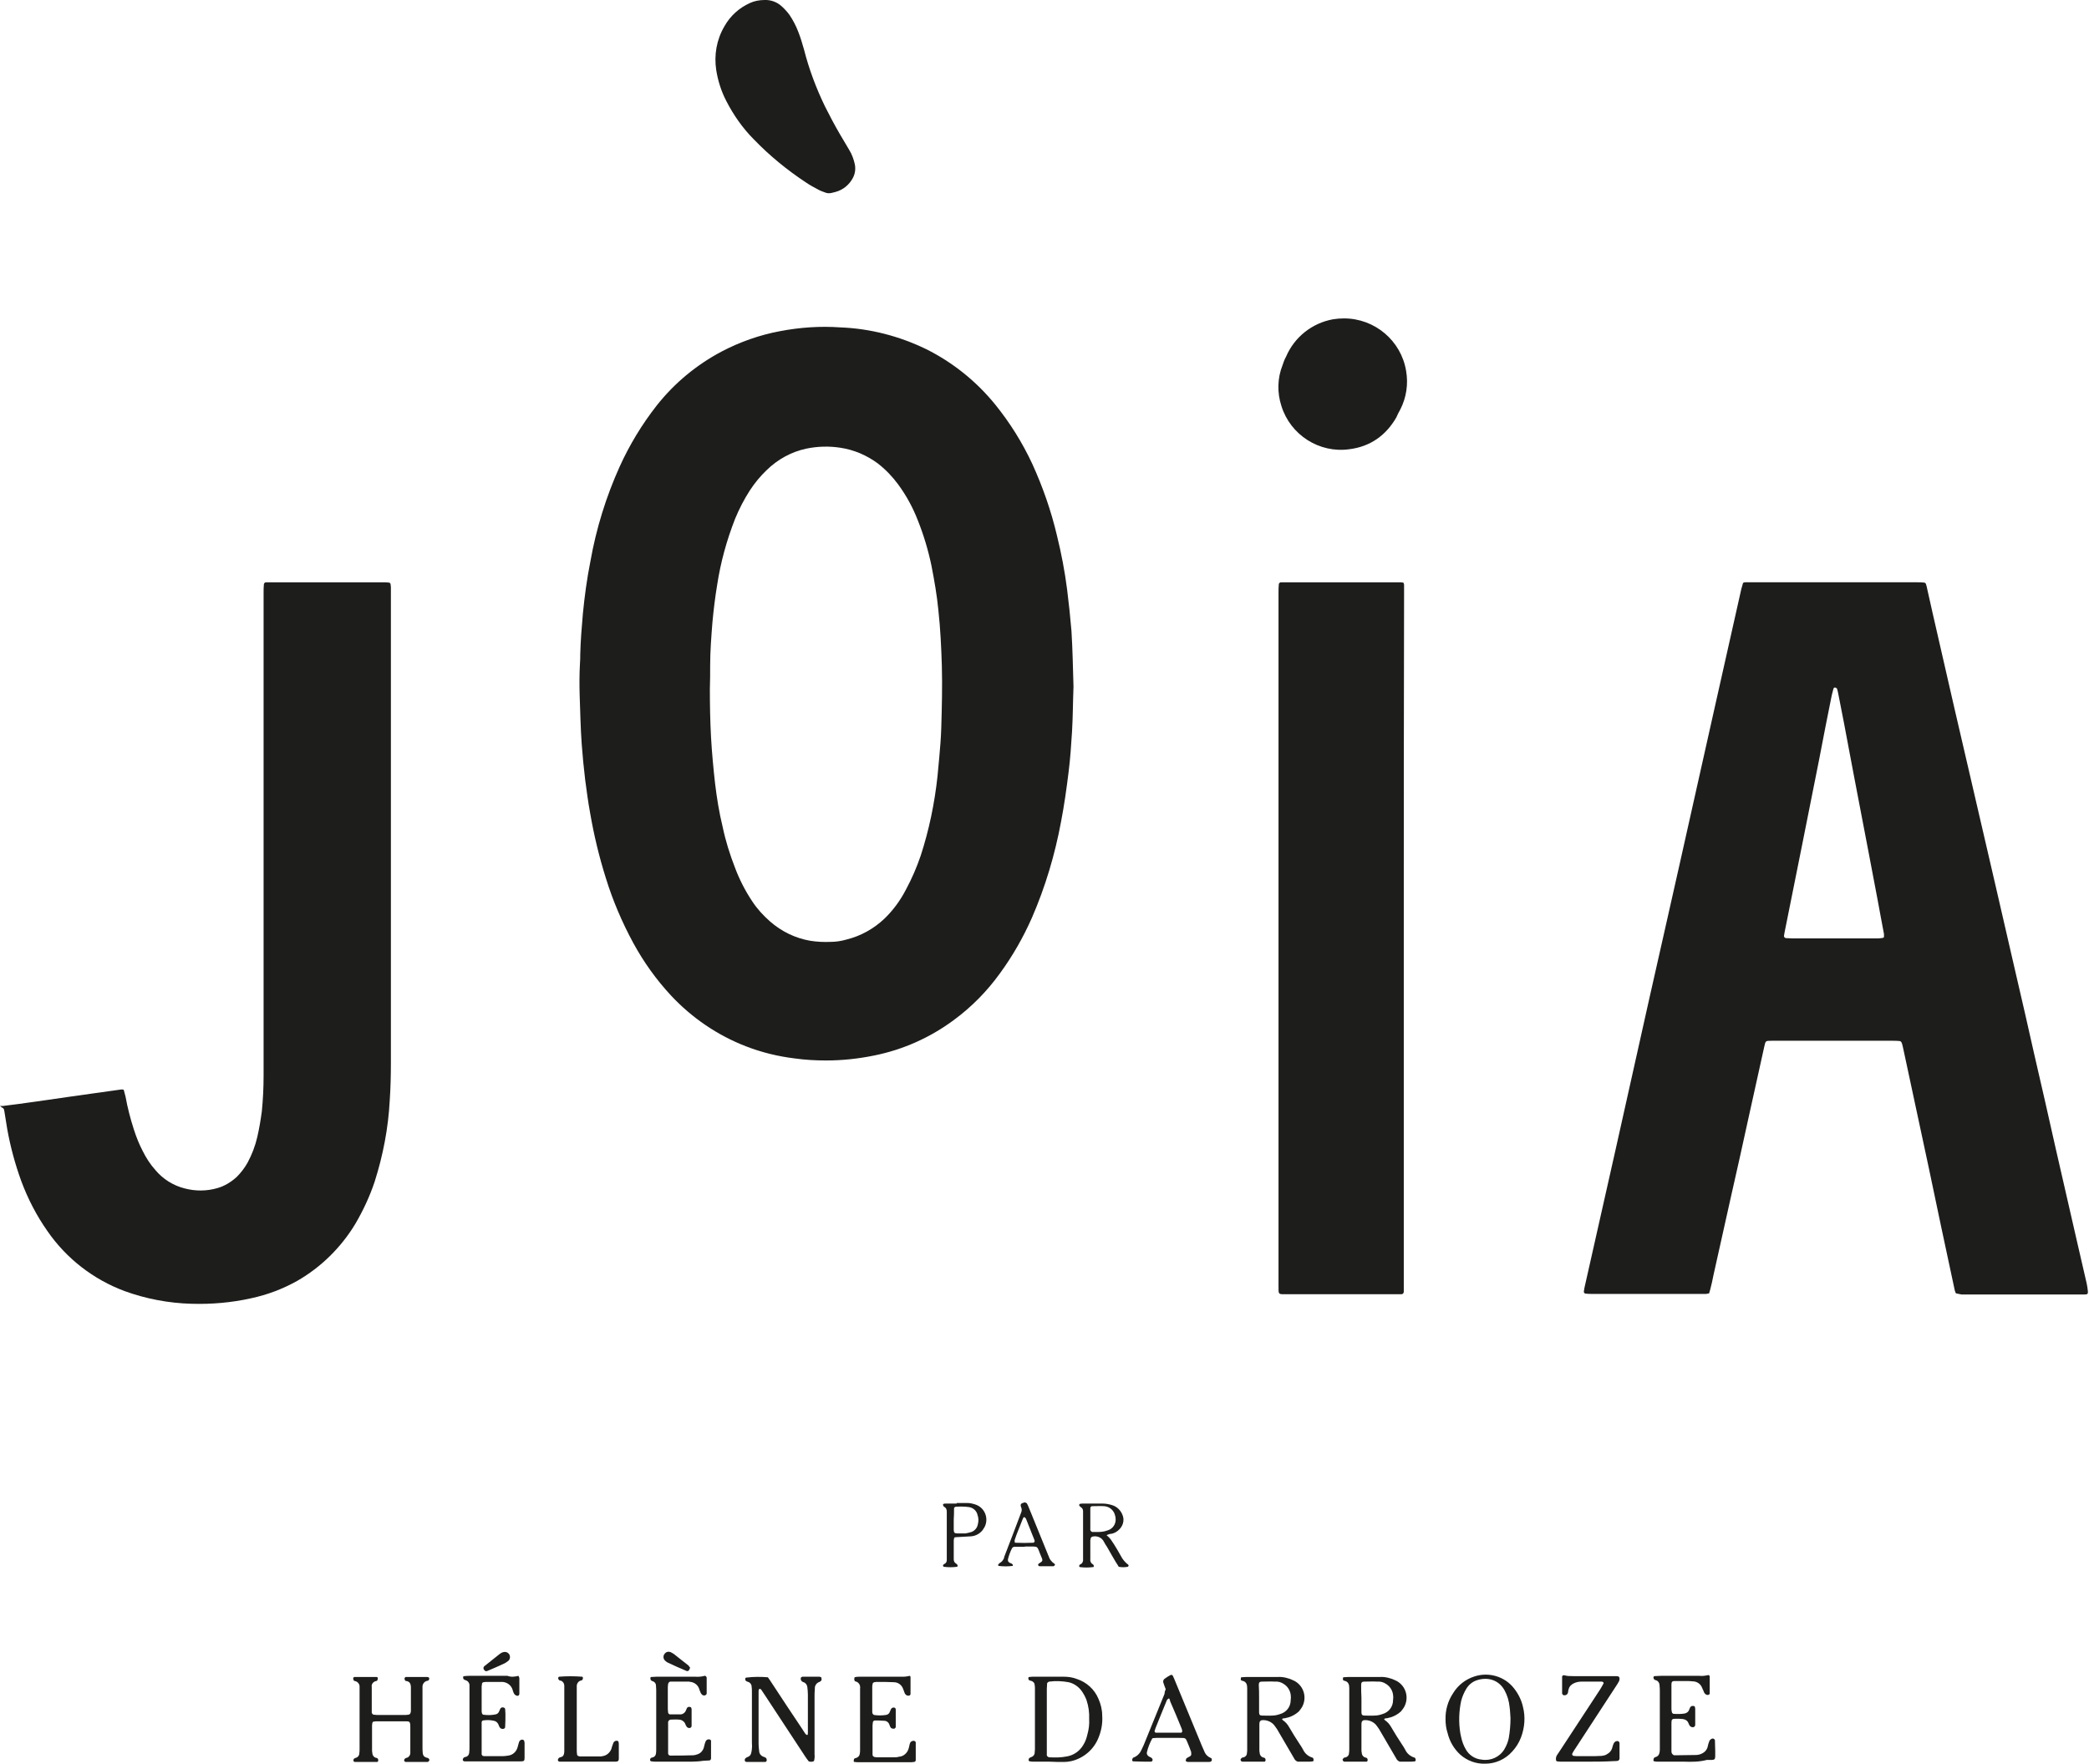
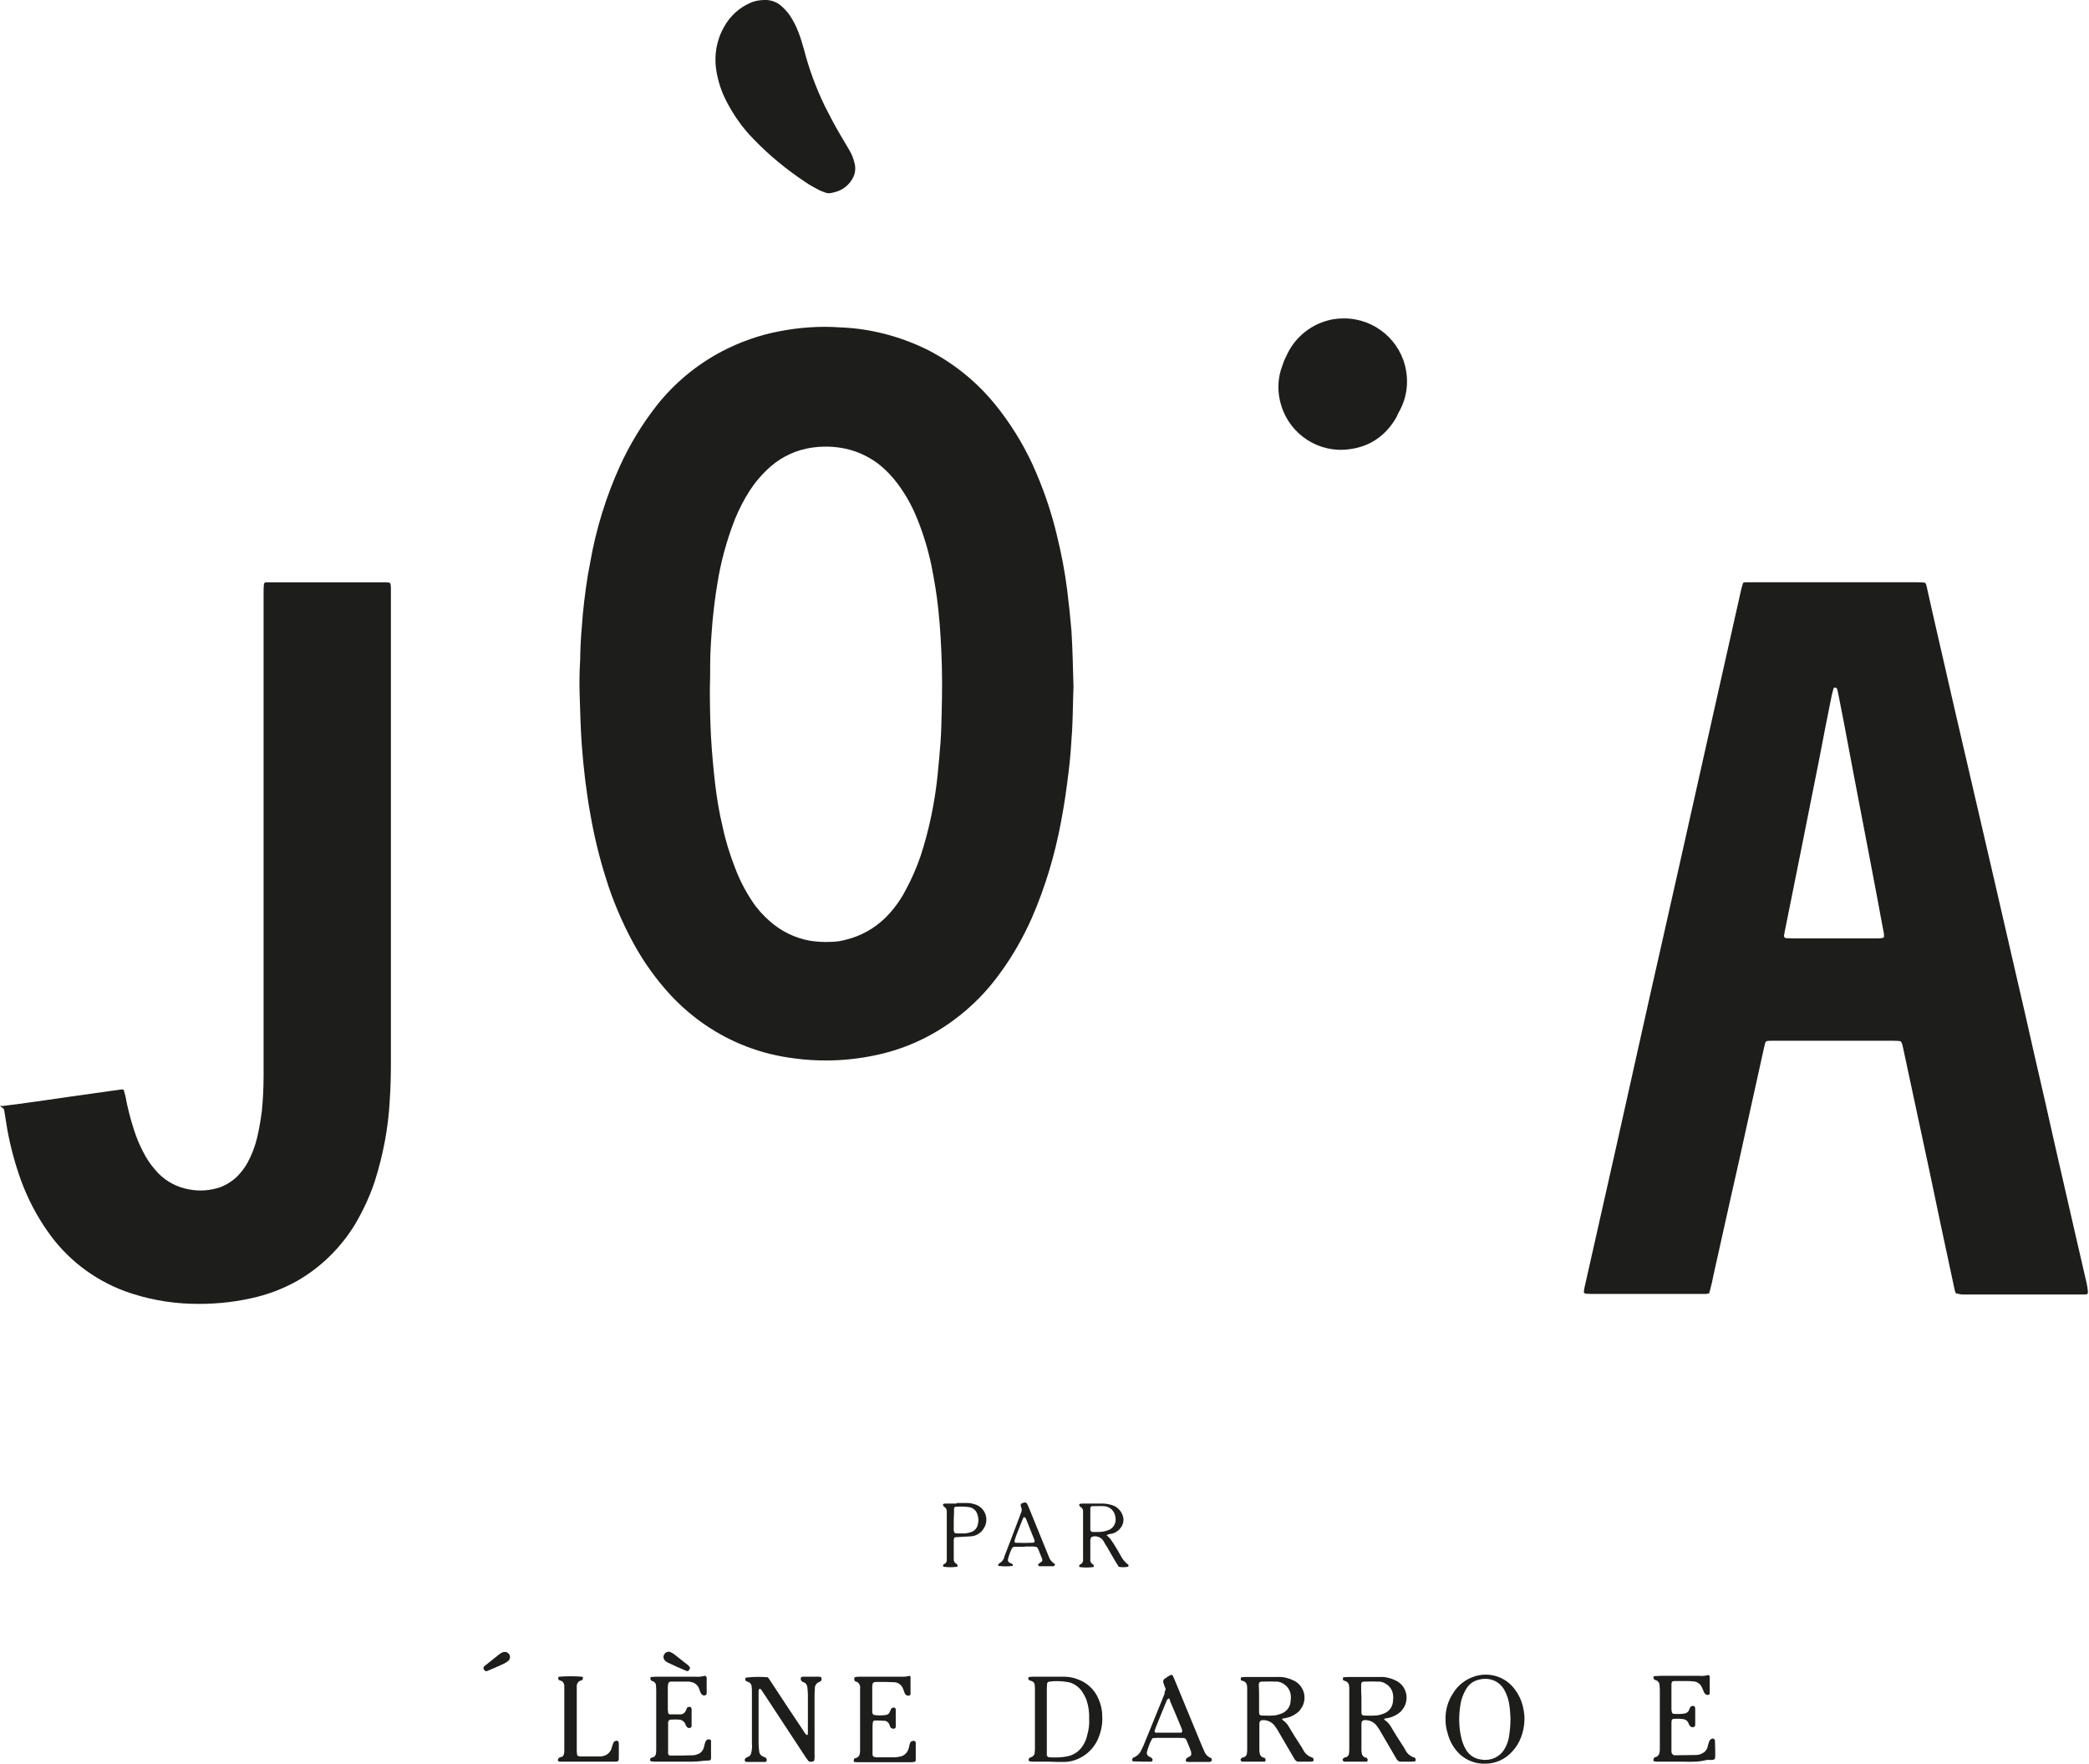
<svg xmlns="http://www.w3.org/2000/svg" version="1.1" viewBox="0 0 720.4 608.3" xml:space="preserve">
  <path style="fill:#1D1D1C;" d="M0,381.3c0.3,0.1,0.6,0.1,0.9,0.1c1.8-0.2,3.7-0.5,5.5-0.7l9.3-1.3l8.3-1.2l7.8-1.1l9.3-1.3c0.4-0.1,0.8-0.1,1.2-0.1c0.2,0,0.3,0.1,0.4,0.2c0.2,0.8,0.4,1.6,0.6,2.3c0.7,3.9,1.7,7.7,2.9,11.4c0.8,2.5,1.8,5,3,7.3c1.2,2.4,2.6,4.6,4.4,6.6c2.6,3.1,6.1,5.3,10,6.3c3.7,1,7.7,1,11.4-0.1c2.5-0.7,4.7-2.1,6.6-3.8c1.5-1.5,2.8-3.2,3.8-5c1.5-2.8,2.6-5.7,3.3-8.7c0.7-3,1.2-6,1.6-9c0.4-4.1,0.6-8.1,0.6-12.2c0-3.8,0-7.5,0-11.3V204.4c0-1,0-1.9,0.1-2.9c0-0.4,0.4-0.7,0.8-0.7c0,0,0,0,0,0c0.7,0,1.3,0,1.9,0h38.2c0.7,0,1.4,0,2.2,0.1c0.3,0,0.6,0.3,0.6,0.6c0,0.3,0.1,0.6,0.1,1v164c0,4.3-0.1,8.7-0.4,13c-0.5,9.5-2.3,18.9-5.2,28c-1.7,5.1-4,10-6.7,14.6c-4.9,8.1-11.8,14.9-20,19.6c-5,2.8-10.3,4.8-15.9,6c-6.7,1.5-13.6,2.1-20.5,1.9c-7.9-0.2-15.8-1.7-23.2-4.4c-10.7-4-20-11.2-26.5-20.6c-3.8-5.4-6.8-11.2-9.1-17.4c-2.1-5.8-3.7-11.7-4.8-17.8c-0.3-2.1-0.7-4.1-1-6.2c0-0.2-0.1-0.3-0.1-0.5c-0.1-0.4-0.4-0.7-0.8-0.8L0,381.3z" />
  <path style="fill:#1D1D1C;" d="M370.2,236.8c-0.2,5-0.2,10.2-0.5,15.4c-0.3,4.7-0.6,9.4-1.2,14.1c-0.7,5.7-1.5,11.4-2.6,17.1c-2.1,11.3-5.4,22.4-10,33c-3,6.8-6.7,13.3-11.1,19.3c-4.4,6.1-9.7,11.5-15.8,16c-8.2,6.1-17.6,10.3-27.6,12.3c-5.4,1.1-10.9,1.7-16.5,1.7c-3.6,0-7.2-0.2-10.8-0.7c-5.8-0.7-11.5-2.1-16.9-4.2c-9.8-3.8-18.6-9.8-25.8-17.5c-5.1-5.5-9.4-11.5-13-18.1c-3.9-7.2-7.1-14.7-9.5-22.5c-2.3-7.3-4.1-14.8-5.4-22.4c-0.7-3.8-1.2-7.6-1.7-11.4c-0.5-4.1-0.9-8.3-1.2-12.4c-0.4-5.6-0.5-11.2-0.7-16.8c-0.1-3.6-0.1-7.2,0.1-10.8c0.1-1.1,0.1-2.1,0.1-3.1c0.1-4.7,0.5-9.4,0.9-14.1c0.6-6.1,1.4-12.1,2.6-18.1c2-11.3,5.4-22.3,10.1-32.7c3.4-7.5,7.7-14.6,12.8-21.1c6.1-7.7,13.7-14,22.4-18.6c6.3-3.3,13.1-5.7,20.1-7c6.8-1.3,13.8-1.8,20.8-1.3c10.3,0.4,20.3,3,29.6,7.5c9.2,4.6,17.3,11.1,23.8,19.1c5.1,6.3,9.4,13.2,12.8,20.5c3.6,7.9,6.5,16.2,8.5,24.7c1.5,6.1,2.7,12.3,3.5,18.6c0.6,4.8,1.1,9.5,1.5,14.3C369.9,224,370,230.3,370.2,236.8z M244.8,237.6c0,5.5,0.1,11,0.4,16.6c0.3,5.3,0.8,10.7,1.4,16c0.6,5,1.4,10,2.6,14.9c1,4.8,2.5,9.6,4.3,14.2c1.5,4,3.5,7.9,5.9,11.5c1.7,2.6,3.8,4.9,6.2,7c3.9,3.4,8.6,5.7,13.7,6.6c2.4,0.4,4.8,0.5,7.2,0.4c1.8,0,3.7-0.3,5.4-0.8c4.9-1.2,9.4-3.7,13.1-7.2c3-2.9,5.5-6.3,7.4-10c2-3.7,3.7-7.6,5.1-11.7c2.9-8.9,4.8-18.1,5.8-27.4c0.2-2.2,0.4-4.3,0.6-6.4c0.3-3.4,0.6-6.8,0.7-10.3c0.2-7.1,0.4-14.2,0.2-21.4c-0.2-6.4-0.5-12.8-1.2-19.2c-0.5-5.2-1.4-10.3-2.4-15.4c-1.1-5.3-2.7-10.6-4.7-15.6c-1.7-4.4-4-8.6-6.8-12.4c-2-2.7-4.3-5.1-7-7.2c-3.8-2.8-8.2-4.7-12.9-5.4c-3.9-0.6-7.8-0.5-11.7,0.3c-5.2,1.1-9.9,3.7-13.7,7.4c-2.2,2.1-4.1,4.4-5.8,7c-2,3.1-3.7,6.4-5.1,9.8c-2.9,7.4-5,15-6.2,22.9c-0.7,4.2-1.2,8.4-1.6,12.6c-0.4,5-0.8,10.1-0.8,15.1C244.9,232.2,244.9,234.9,244.8,237.6L244.8,237.6z" />
  <path style="fill:#1D1D1C;" d="M674.5,446c-0.3-0.6-0.5-1.3-0.6-2c-3-13.8-5.9-27.7-8.8-41.5c-2.9-13.5-5.8-27.1-8.7-40.6c-0.2-0.8-0.3-1.6-0.6-2.3c-0.1-0.3-0.4-0.6-0.7-0.6c-0.8-0.1-1.6-0.1-2.4-0.1h-41.6c-2.4,0-2.2,0-2.7,2.1c-1.8,8.1-3.6,16.2-5.4,24.4c-2,9.1-4,18.3-6.1,27.4c-2,9-4,18-6,26.9c-0.3,1.7-0.7,3.3-1.1,4.9c-0.1,0.4-0.3,0.9-0.4,1.4c-0.3,0.1-0.7,0.1-1,0.2c-0.6,0-1.1,0-1.7,0h-37.7c-0.7,0-1.4,0-2.2-0.1c-0.3,0-0.6-0.3-0.6-0.6c0-0.1,0-0.2,0-0.2l0.2-1.2c3.6-15.8,7.1-31.7,10.7-47.5c3.9-17.5,7.8-35,11.7-52.4c3.5-15.3,6.9-30.7,10.4-46.1c4-17.9,8-35.7,12-53.6c3.1-13.8,6.2-27.6,9.3-41.4c0.2-0.7,0.4-1.4,0.6-2.1c0.2-0.1,0.5-0.2,0.7-0.2c0.7,0,1.3,0,1.9,0h57.6c0.7,0,1.4,0,2.2,0.1c0.3,0,0.6,0.2,0.7,0.6c0.2,0.6,0.3,1.1,0.4,1.6l2,8.9c2.5,10.8,4.9,21.5,7.4,32.3l7.1,30.6c2.3,10.1,4.7,20.1,7,30.2l7,30.4c2.2,9.3,4.3,18.7,6.4,28c2.5,10.8,5,21.7,7.4,32.5l7.4,32.3c1.1,4.8,2.2,9.5,3.3,14.3c0.2,0.9,0.3,1.7,0.4,2.6c0.1,1-0.1,1.2-1.2,1.2c-0.7,0-1.4,0-2.2,0h-40.1C676.1,446.3,675.3,446.2,674.5,446z M632.3,323.6h15.4c0.6,0,1.1-0.1,1.7-0.2c0.1,0,0.3-0.2,0.3-0.3c0-0.3,0-0.7,0-1c-0.7-3.9-1.5-7.8-2.2-11.8c-1-5.2-2-10.5-3-15.8c-1.2-6.3-2.4-12.6-3.6-18.8c-1-5.4-2.1-10.8-3.1-16.3c-1.2-6.4-2.4-12.9-3.7-19.3c-0.2-0.9-0.3-1.7-0.6-2.6c-0.1-0.2-0.3-0.3-0.6-0.4c-0.2-0.1-0.5,0.1-0.6,0.3c-0.2,0.8-0.4,1.5-0.6,2.3c-1.5,7.3-2.9,14.6-4.3,21.9c-2,10-4,20-6,30.1s-4,20-6,29.9c-0.1,0.4-0.1,0.8-0.2,1.2c0,0.3,0.3,0.6,0.6,0.7c0.7,0,1.4,0.1,2.2,0.1L632.3,323.6z" />
-   <path style="fill:#1D1D1C;" d="M484.1,323.6v119.1c0,0.9,0,1.8,0,2.7c0,0.5-0.3,0.9-0.8,0.9c0,0-0.1,0-0.1,0c-0.7,0-1.3,0-1.9,0h-37.4c-3.2,0-3,0.3-3-3V204.4c0-1,0-1.9,0.1-2.9c0-0.4,0.4-0.7,0.8-0.7c0,0,0,0,0,0c0.4,0,0.8,0,1.2,0h39.4c0.5,0,1,0,1.4,0.1c0.2,0,0.3,0.2,0.3,0.3c0.1,0.2,0.1,0.5,0.1,0.7c0,0.9,0,1.8,0,2.7C484.1,244.2,484.1,283.9,484.1,323.6z" />
  <path style="fill:#1D1D1C;" d="M263.6,0c2.2-0.1,4.4,0.7,6,2.2c1,0.9,1.9,1.9,2.7,3c1.2,1.8,2.2,3.7,3,5.8c0.8,2,1.4,4.1,2,6.2c1.7,6.7,4.2,13.3,7.2,19.5c1.6,3.2,3.3,6.4,5.1,9.5c1.1,1.8,2.1,3.6,3.2,5.4c1,1.6,1.6,3.3,2,5.1c0.3,1.6,0.1,3.2-0.7,4.7c-1.3,2.4-3.4,4.1-6,4.8c-0.4,0.1-0.8,0.2-1.2,0.3c-0.8,0.2-1.6,0.2-2.3-0.1c-0.8-0.3-1.7-0.6-2.4-1c-1.5-0.8-3-1.6-4.3-2.5c-6.5-4.3-12.5-9.2-17.9-14.8c-3.9-3.9-7.1-8.5-9.6-13.4c-1.7-3.3-2.8-6.8-3.4-10.5c-0.8-5.2,0.1-10.5,2.8-15.1c2-3.6,5.1-6.4,8.9-8.1C260,0.4,261.8,0,263.6,0z" />
  <path style="fill:#1D1D1C;" d="M463.5,109.8c10.6,0,19.7,7.7,21.4,18.1c0.8,4.5,0.1,9.2-2,13.3c-0.5,0.9-1,1.8-1.4,2.8c-3.6,6.2-9,10-16.1,10.9c-10.4,1.5-20.4-4.9-23.5-14.9c-1.5-4.6-1.4-9.6,0.4-14.1c0.3-1,0.7-2,1.2-2.9c2.9-6.8,9-11.6,16.2-12.9C460.9,109.9,462.2,109.8,463.5,109.8z" />
-   <path style="fill:#1D1D1C;" d="M135.1,591.4h4.3c0.5,0,1,0,1.4-0.1c0.4,0,0.7-0.3,0.8-0.7c0-0.2,0.1-0.3,0.1-0.5V582c0-0.3,0-0.7-0.1-1c-0.1-0.5-0.4-0.9-0.8-1.1c-0.2-0.1-0.4-0.2-0.7-0.2c-0.2,0-0.3-0.1-0.4-0.2c-0.1-0.2-0.2-0.4-0.2-0.7c0-0.2,0.2-0.4,0.4-0.5s0.2,0,0.2,0h7.2c0.4,0,0.7,0.2,0.7,0.4c0.1,0.4-0.1,0.8-0.5,0.9h-0.1c-1.1,0.2-1.8,1.2-1.7,2.3c0,0.5,0,1,0,1.4v19.2c0,0.7,0,1.4,0.1,2.2c0.1,0.6,0.4,1.1,1,1.3c0.3,0.2,0.8,0.1,1.1,0.5c0.2,0.2,0.2,0.5,0.1,0.7c-0.1,0.1-0.2,0.2-0.3,0.3c-0.1,0-0.1,0.1-0.2,0.1h-7.5c-0.2,0-0.5-0.1-0.6-0.4c-0.1-0.3,0.1-0.6,0.3-0.8l0.2-0.1l0.2-0.1c0.8-0.1,1.4-0.9,1.4-1.7c0-0.4,0-0.8,0-1.2v-7.7c0-0.5,0-1-0.1-1.4c-0.1-0.2-0.2-0.4-0.4-0.5c-0.2-0.1-0.5-0.1-0.7-0.1h-10.8c-0.2,0-0.5,0.1-0.7,0.1c-0.2,0-0.4,0.3-0.4,0.5c-0.1,0.4-0.1,0.8-0.1,1.2v7.9c0,0.4,0,0.8,0.1,1.2c0,0.8,0.6,1.6,1.4,1.7c0.2,0,0.3,0.1,0.4,0.2c0.2,0.1,0.3,0.6,0.2,0.9c-0.1,0.2-0.3,0.4-0.6,0.3c-2.5,0-4.9,0-7.4,0c-0.2,0-0.5-0.2-0.5-0.4c-0.1-0.3,0.1-0.7,0.3-0.8c0.1-0.1,0.3-0.1,0.4-0.2c0.7-0.1,1.3-0.8,1.3-1.5c0.1-0.6,0.1-1.1,0.1-1.7V583c0-0.4,0-0.8,0-1.2c0.1-1-0.6-1.9-1.6-2.1c-0.2,0-0.3-0.1-0.4-0.2c-0.1-0.2-0.2-0.4-0.2-0.7c0-0.2,0.2-0.5,0.4-0.5h7.7c0.2,0,0.4,0.2,0.4,0.5c0,0.2-0.1,0.4-0.2,0.7c-0.1,0.1-0.2,0.2-0.4,0.2c-1,0.2-1.7,1.1-1.5,2.1c0,2.9,0,5.8,0,8.6c0,0.1,0,0.2,0,0.2c0.1,0.3,0.3,0.6,0.6,0.7l1.2,0.1L135.1,591.4L135.1,591.4z" />
  <path style="fill:#1D1D1C;" d="M264.8,578.4c0.4,0.6,0.9,1.2,1.3,1.9c3.5,5.3,7,10.7,10.6,16c0.3,0.5,0.6,0.9,0.9,1.4c0.2,0.2,0.3,0.5,0.7,0.6c0.2,0.1,0.3-0.2,0.3-0.8v-13.2c0-0.9-0.1-1.8-0.2-2.6c-0.1-0.7-0.6-1.4-1.3-1.6c-0.1,0-0.2-0.1-0.2-0.1c-0.6-0.2-0.9-0.8-0.7-1.4c0-0.1,0-0.1,0.1-0.2c0.1-0.1,0.3-0.1,0.4-0.2c1.9,0,3.8,0,5.8,0c0.2,0,0.5,0.1,0.7,0.2c0.3,0.8,0.1,1.3-0.6,1.6c-1,0.3-1.7,1.3-1.6,2.4c-0.1,0.9-0.1,1.8-0.1,2.6V605c0.1,0.8,0,1.6-0.2,2.3c-0.6,0.3-1.2,0.3-1.8,0.1c-0.5-0.6-0.9-1.2-1.3-1.8c-4.6-7-9.2-14-13.8-21l-1.2-1.8c-0.1-0.2-0.3-0.4-0.6-0.4c-0.2,0-0.4,0.2-0.4,0.8c0,0.4,0,0.8,0,1.2v17c0,0.8,0.1,1.6,0.2,2.4c0,0.9,0.6,1.7,1.5,2c0.2,0.1,0.4,0.2,0.7,0.3c0.3,0.2,0.4,0.5,0.4,0.8c0.1,0.3-0.2,0.7-0.5,0.7c-0.1,0-0.2,0-0.2,0c-2.1,0-4.2,0-6.2,0c-0.2,0-0.5-0.1-0.6-0.3c-0.1-0.3-0.1-0.6,0.1-0.9c0.2-0.2,0.5-0.4,0.8-0.5c0.7-0.2,1.2-0.8,1.3-1.6c0.1-0.5,0.2-0.9,0.2-1.4c0.1-0.7,0-1.3,0-1.9v-17.5c0-0.7,0-1.3-0.1-1.9c0-0.7-0.5-1.4-1.2-1.6c-0.3-0.1-0.6-0.2-0.8-0.4c-0.2-0.2-0.2-0.4-0.2-0.7c0-0.2,0.2-0.4,0.4-0.4l0,0C259.9,578.2,262.4,578.2,264.8,578.4z" />
  <path style="fill:#1D1D1C;" d="M463.2,578.4c0.5,0,1.1-0.1,1.7-0.1h10.8c1.3-0.1,2.6,0.1,3.8,0.5c0.8,0.2,1.5,0.6,2.2,0.9c3.2,1.8,4.3,5.8,2.5,9c-0.3,0.5-0.7,1-1.1,1.5c-1,0.9-2.2,1.6-3.5,2c-0.4,0.1-0.8,0.2-1.2,0.3s-0.8,0-1.1,0.3c0.1,0.1,0.2,0.3,0.3,0.4c0.9,0.6,1.6,1.4,2.1,2.3c1.2,2.1,2.5,4.1,3.8,6.1c0.4,0.6,0.8,1.2,1.1,1.8c0.6,1.3,1.8,2.3,3.2,2.7c0.1,0,0.3,0.2,0.3,0.3c0.1,0.2,0.1,0.5,0.1,0.7c0,0.1-0.2,0.3-0.3,0.3c-0.6,0.1-1.3,0.1-1.9,0.1c-1.2,0-2.4,0-3.3,0c-0.5-0.2-1-0.6-1.2-1.1l-5.2-8.9c-0.4-0.8-0.9-1.5-1.4-2.2c-1-1.5-2.8-2.3-4.6-2.1c-0.3,0.1-0.6,0.3-0.7,0.6c-0.1,0.3-0.1,0.7-0.1,1v8.6c0,0.3,0,0.7,0.1,1c0,0.8,0.6,1.6,1.4,1.7c0.2,0,0.3,0.1,0.4,0.2c0.2,0.1,0.3,0.6,0.2,0.9c-0.1,0.2-0.3,0.4-0.6,0.3c-2.5,0-5,0-7.4,0c-0.3,0-0.6-0.4-0.6-0.7c0-0.1,0-0.1,0.1-0.2c0.1-0.2,0.2-0.3,0.3-0.4c0.2-0.1,0.4-0.2,0.7-0.2c0.6-0.2,1.1-0.7,1.1-1.4c0.1-0.5,0.1-1,0.1-1.4v-21.1c0-1.2-0.3-2.2-1.7-2.5C463.1,579.5,463,579.2,463.2,578.4z M469.5,585.5L469.5,585.5c0,0.4,0,0.8,0,1.2c0,1.3,0,2.6,0,3.8c0,0.8,0.3,1.1,1,1.1c1.2,0,2.4,0.1,3.6,0c0.9,0,1.7-0.2,2.6-0.5c2.2-0.6,3.7-2.5,3.7-4.8c0.1-0.6,0.1-1.3,0-1.9c-0.2-1.5-1.1-2.9-2.4-3.7c-0.9-0.6-1.9-0.9-3-0.8c-1.5-0.1-3,0-4.6,0c-0.7,0-1,0.3-1,1.1C469.4,582.5,469.4,584,469.5,585.5L469.5,585.5z" />
  <path style="fill:#1D1D1C;" d="M361.9,607.5h-5.3c-0.5,0-1,0-1.4-0.1c-0.2,0-0.5-0.2-0.5-0.4c0-0.2,0.1-0.5,0.2-0.7c0.3-0.2,0.5-0.3,0.8-0.4c0.6-0.2,1.1-0.8,1.1-1.4c0-0.4,0.1-0.8,0.1-1.2v-20.9c0-0.5,0-1-0.1-1.4c0-0.5-0.3-0.9-0.8-1.2c-0.3-0.2-0.8-0.2-1.1-0.4c-0.2-0.1-0.2-0.4-0.3-0.6c0-0.2,0.1-0.5,0.3-0.5c0.4,0,0.8-0.1,1.2-0.1h10.6c1.6,0,3.2,0.2,4.7,0.8c3.3,1.1,6,3.5,7.4,6.8c0.8,1.8,1.3,3.8,1.3,5.8c0.2,2.6-0.3,5.3-1.3,7.7c-1.6,4-5.1,7-9.3,8c-0.9,0.2-1.7,0.3-2.6,0.3C365.3,607.6,363.6,607.6,361.9,607.5L361.9,607.5z M375.6,592.8c0.1-2.2-0.2-4.4-0.9-6.5c-0.4-1.1-1-2.2-1.7-3.2c-1.1-1.5-2.7-2.6-4.5-3c-2.2-0.4-4.5-0.5-6.7-0.2c-0.3,0.1-0.6,0.3-0.7,0.6c0,0.7-0.1,1.3-0.1,1.9v20.9c0,0.6,0,1.1,0,1.7c-0.1,0.5,0.3,0.9,0.8,1c0,0,0.1,0,0.1,0c2,0.1,4,0.1,6-0.3c2.4-0.4,4.5-1.9,5.7-4c0.7-1.1,1.1-2.3,1.4-3.6C375.5,596.3,375.7,594.6,375.6,592.8L375.6,592.8z" />
  <path style="fill:#1D1D1C;" d="M498.5,593c-0.1-3.2,0.8-6.4,2.6-9.1c1.7-2.8,4.3-4.8,7.4-5.8c4.9-1.6,10.4,0,13.6,4.1c1.5,1.9,2.6,4.1,3.1,6.4c0.9,3.5,0.6,7.2-0.7,10.6c-0.7,1.8-1.7,3.4-3,4.8c-2.4,2.7-5.8,4.2-9.3,4.2c-3.2,0.1-6.2-1-8.6-3.1c-2.2-2-3.7-4.6-4.4-7.5C498.7,596.1,498.5,594.5,498.5,593z M520.9,592.5c-0.1-1.1-0.1-2.4-0.3-3.8c-0.2-2.1-0.8-4.1-1.8-5.9c-2.1-3.7-6.1-4.6-9.7-3.3c-1.4,0.5-2.6,1.5-3.4,2.8c-0.8,1.3-1.4,2.7-1.8,4.2c-0.8,3.7-0.9,7.5-0.3,11.2c0.1,0.5,0.2,0.9,0.3,1.4c0.3,1.4,0.8,2.8,1.5,4c1.1,2.1,3.2,3.5,5.6,3.7c3.1,0.5,6.2-0.9,7.8-3.6c0.7-1.2,1.2-2.4,1.5-3.8C520.7,597.1,520.9,594.8,520.9,592.5L520.9,592.5z" />
  <path style="fill:#1D1D1C;" d="M294.7,578.4c0.7-0.2,1.4-0.2,2.1-0.2h12.7c0.7,0,1.4,0,2.2,0s1.4-0.2,2.1-0.3c0.1,0.2,0.2,0.3,0.2,0.4c0,1.9,0,3.8,0,5.8c0,0.5-0.5,0.8-1.1,0.6c-0.4-0.1-0.7-0.4-0.9-0.8c-0.2-0.5-0.4-1-0.6-1.6c-0.5-1.3-1.7-2.2-3.2-2.2c-1.8-0.1-3.7-0.1-5.5-0.1c-0.4,0-0.8,0-1.2,0.1c-0.3,0.1-0.6,0.3-0.6,0.7c0,0.2,0,0.3-0.1,0.5v8.9c0,0.2,0,0.5,0.1,0.7c0.1,0.2,0.3,0.4,0.5,0.5c1.3,0.2,2.7,0.2,4.1,0c0.7-0.1,1.2-0.5,1.4-1.2c0.1-0.3,0.3-0.6,0.4-0.9c0.3-0.4,0.8-0.6,1.2-0.4c0.1,0,0.3,0.1,0.3,0.3c0.1,0.1,0.1,0.3,0.1,0.4v5.8c0,0.2,0,0.3-0.1,0.4c-0.1,0.1-0.2,0.2-0.3,0.3c-0.5,0.1-1,0-1.3-0.3c-0.2-0.3-0.4-0.7-0.5-1.1c-0.3-0.8-1-1.3-1.8-1.3c-1.1-0.1-2.2-0.1-3.3-0.1c-0.3,0.1-0.6,0.3-0.6,0.7c0,0.3-0.1,0.6-0.1,1v9.4c0,0.2,0,0.5,0,0.7c0,0.4,0.3,0.7,0.7,0.8c0.2,0,0.3,0,0.5,0.1c2,0,4,0,6,0c0.6,0,1.3,0,1.9-0.2c1.7-0.1,3-1.4,3.4-3c0.2-0.6,0.2-1.1,0.4-1.6c0.1-0.4,0.4-0.7,0.8-0.8c0.4-0.2,0.8-0.1,1.1,0.2c0.1,0.1,0.1,0.3,0.1,0.4c0,2,0,4,0,6c0,0.3-0.3,0.6-0.6,0.6c-0.3,0-0.6,0.1-1,0.1h-18.5c-0.3,0-0.6-0.1-1-0.1c-0.2,0-0.3-0.1-0.3-0.3c0,0,0,0,0,0c0-0.2,0.1-0.5,0.1-0.7c0.2-0.3,0.5-0.3,0.8-0.4c0.6-0.2,1.1-0.7,1.2-1.4c0.1-0.5,0.1-1,0.1-1.4v-21.1c0.2-1.2-0.5-2.3-1.7-2.5C294.6,579.5,294.5,579.2,294.7,578.4z" />
-   <path style="fill:#1D1D1C;" d="M178.8,577.9c0.1,0.2,0.2,0.5,0.3,0.7c0,1.8,0,3.7,0,5.5c0,0.4-0.3,0.7-0.6,0.7c-0.1,0-0.3,0-0.4-0.1c-0.4-0.1-0.7-0.4-0.9-0.8c-0.2-0.4-0.3-0.7-0.4-1.1c-0.5-1.8-2.2-2.9-4-2.8h-4.8c-0.4,0-0.8,0-1.2,0.1c-0.3,0-0.6,0.3-0.6,0.6c0,0.2,0,0.5-0.1,0.7v8.4c0,0.3,0,0.7,0.1,1c0.1,0.2,0.2,0.4,0.4,0.5c1.4,0.2,2.9,0.2,4.3-0.1c0.5-0.1,0.9-0.4,1.1-0.8c0.2-0.3,0.3-0.7,0.5-1.1c0.2-0.4,0.6-0.6,1-0.5c0.3,0,0.6,0.2,0.7,0.5c0,0.6,0.1,1.1,0.1,1.7c0,1.5,0,3-0.1,4.6c0,0.3-0.4,0.7-0.9,0.6c-0.4,0-0.8-0.2-1-0.6c-0.2-0.3-0.3-0.6-0.4-0.9c-0.3-0.7-0.9-1.2-1.6-1.3c-1.3-0.3-2.5-0.3-3.8-0.1c-0.1,0-0.2,0.2-0.3,0.3c-0.1,0.1-0.1,0.3-0.1,0.4v10.8c0,0.2,0,0.3,0.1,0.4c0.1,0.1,0.2,0.3,0.3,0.3c0.2,0.1,0.5,0.1,0.7,0.1c2.1,0,4.2,0,6.2,0c0.6,0,1.3-0.1,1.9-0.2c1.6-0.2,2.8-1.4,3.2-2.9c0.2-0.6,0.3-1.2,0.5-1.8c0.2-0.5,0.6-0.8,1.1-0.8c0.3,0,0.6,0.2,0.7,0.5c0,0.2,0,0.3,0.1,0.5c0,1.8,0,3.5,0,5.3c0,1-0.2,1.2-1.3,1.2h-18h-1.4c-0.3,0-0.7-0.3-0.6-0.6c0-0.3,0.2-0.6,0.5-0.8c0.2-0.1,0.4-0.1,0.7-0.2c0.6-0.2,0.9-0.7,1-1.3c0.1-0.7,0.1-1.4,0.1-2.2v-20.9c0.1-0.9-0.5-1.8-1.4-2c-0.2-0.1-0.4-0.2-0.6-0.3c-0.1-0.2-0.2-0.4-0.2-0.7c0-0.3,0.2-0.4,0.5-0.4c0.7-0.1,1.4-0.1,2.2-0.1H175C176.3,578.4,177.6,578.2,178.8,577.9z" />
  <path style="fill:#1D1D1C;" d="M234.6,607.5h-8.2c-0.6,0-1.1,0-1.7-0.1c-0.3,0-0.5-0.2-0.5-0.4c-0.1-0.3,0.1-0.6,0.3-0.8c0.2-0.1,0.4-0.1,0.7-0.2c0.6-0.2,0.9-0.7,1-1.2c0.1-0.6,0.1-1.1,0.1-1.7v-20.4c0-0.6-0.1-1.1-0.1-1.7c-0.1-0.5-0.4-0.9-0.8-1.1c-0.3-0.2-0.8-0.2-1-0.6c-0.1-0.2-0.1-0.4-0.1-0.7c0-0.1,0.1-0.3,0.2-0.3c0,0,0,0,0,0h0.1c0.6,0,1.3-0.1,1.9-0.1h13.2c1.1,0.1,2.2,0,3.3-0.3c0.2-0.1,0.6,0.2,0.7,0.6c0,1.8,0,3.7,0,5.5c0,0.2-0.1,0.3-0.2,0.4c-0.2,0.2-0.4,0.2-0.6,0.3c-0.5,0-0.9-0.3-1.2-0.8c-0.3-0.6-0.5-1.2-0.7-1.8c-0.5-1.1-1.5-1.9-2.8-2.1c-0.2,0-0.3,0-0.5-0.1c-2.2,0-4.3,0-6.5,0c-0.4,0-0.7,0.4-0.8,0.8c0,0.3-0.1,0.7-0.1,1v7.7c0,0.4,0.1,0.8,0.1,1.2c0.1,0.3,0.3,0.6,0.7,0.6c0.1,0,0.2,0,0.2,0c1.1,0,2.1,0,3.1,0c1,0.1,1.9-0.6,2.2-1.5c0.1-0.2,0.2-0.4,0.3-0.7c0.2-0.3,0.5-0.4,0.8-0.4c0.4,0,0.7,0.2,0.7,0.4c0,0.1,0,0.2,0.1,0.2v6c0,0.4-0.4,0.7-0.7,0.7c0,0,0,0,0,0h-0.1c-0.5,0-0.9-0.3-1.1-0.8c-0.1-0.2-0.2-0.3-0.2-0.4c-0.3-1-1.3-1.7-2.3-1.7c-1-0.1-1.9,0-2.9,0c-0.4,0.1-0.7,0.4-0.8,0.8c0,0.1,0,0.2,0,0.2v10.6c0,0.2,0,0.3,0.1,0.4c0.1,0.1,0.2,0.3,0.3,0.3c0.1,0.1,0.3,0.1,0.4,0.1c2.6,0,5.1,0,7.7-0.1c0.6,0,1.3-0.2,1.8-0.4c1-0.4,1.7-1.2,2-2.2c0.2-0.7,0.3-1.4,0.6-2.1c0.2-0.5,0.6-0.8,1.1-0.8c0.3,0,0.6,0.1,0.8,0.4c0,0.1,0,0.2,0,0.2v6c0,0.4-0.3,0.7-0.7,0.7c0,0,0,0,0,0h-0.1c-0.7,0-1.3,0.1-1.9,0.1C240,607.6,237.3,607.5,234.6,607.5z" />
  <path style="fill:#1D1D1C;" d="M580.7,607.5h-8.9c-0.4,0-0.8,0-1.2-0.1c-0.3,0-0.5-0.2-0.4-0.5c0-0.2,0.1-0.5,0.2-0.7c0.2-0.1,0.4-0.3,0.6-0.3c0.7-0.2,1.2-0.8,1.3-1.6c0.1-0.4,0.1-0.8,0.1-1.2v-19.7c0-0.7,0-1.4-0.1-2.2c0-0.8-0.5-1.6-1.3-1.8c-0.2,0-0.4-0.2-0.6-0.3c-0.1-0.2-0.2-0.4-0.2-0.7c0-0.2,0.2-0.4,0.4-0.4l0,0c0.7,0,1.4-0.1,2.2-0.1H586c1,0.1,1.9,0,2.8-0.2c0.5-0.2,0.8,0.1,0.8,0.5c0,1.9,0,3.8,0,5.8c0,0.3-0.4,0.5-0.7,0.5c-0.5,0-0.9-0.3-1.2-0.8c-0.2-0.5-0.4-1-0.7-1.6c-0.5-1.4-1.8-2.3-3.3-2.3c-0.7-0.1-1.4-0.1-2.2-0.1c-1.3,0-2.7,0-4.1,0c-0.6,0-1,0.2-1,1.1c0,0.5,0,1,0,1.4c0,2.4,0,4.8,0,7.2c0,0.4,0.1,0.8,0.2,1.2c0,0.1,0.2,0.2,0.3,0.3c0.1,0.1,0.1,0.1,0.2,0.1c1.3,0.1,2.6,0.1,3.8-0.1c0.7-0.1,1.4-0.6,1.6-1.3c0.1-0.2,0.2-0.4,0.3-0.7c0.2-0.5,0.7-0.7,1.2-0.6c0.3,0,0.5,0.2,0.5,0.4c0,0.2,0.1,0.3,0.1,0.5v5.5c0,0.5-0.2,0.8-0.6,0.9c-0.5,0.1-1-0.1-1.3-0.5c-0.2-0.3-0.3-0.6-0.4-0.8c-0.3-0.9-1.1-1.4-2-1.5c-0.8-0.1-1.6-0.1-2.4-0.1c-1.3,0-1.5,0.2-1.5,1.5c0,3.2,0,6.4,0,9.6c0,0.3,0,0.6,0.2,0.9c0.1,0.2,0.3,0.4,0.5,0.5c0.1,0.1,0.3,0.1,0.5,0.1l7.2-0.1c0.8,0,1.6-0.2,2.3-0.6c0.8-0.4,1.4-1.1,1.7-1.9c0.2-0.7,0.3-1.4,0.6-2.1c0.1-0.5,0.5-0.8,0.9-1c0.4-0.2,0.8,0,1,0.3c0,0.1,0.1,0.1,0.1,0.2c0,1.3,0.1,2.6,0.1,3.8c0,3.3,0.3,3-2.9,3C586,607.6,583.3,607.6,580.7,607.5L580.7,607.5z" />
-   <path style="fill:#1D1D1C;" d="M547.3,607.5h-8.6c-0.6,0-1.1,0-1.7-0.1c-0.2,0-0.4-0.2-0.4-0.5c-0.1-0.5,0-1.1,0.3-1.6c0.4-0.6,0.8-1.2,1.2-1.8l13.7-20.9c0.4-0.7,0.8-1.3,1.2-2.1c0.1-0.2-0.2-0.5-0.3-0.5s-0.2-0.1-0.2-0.1h-7.2c-0.9,0-1.8,0.2-2.6,0.6c-0.8,0.4-1.5,1-1.7,1.9c-0.2,0.4-0.2,1-0.3,1.4c-0.2,0.5-0.6,0.8-1.1,0.8c-0.4,0.1-0.8-0.2-0.9-0.6v-5.8c0-0.3,0.3-0.5,0.6-0.5c0,0,0,0,0,0c0,0,0.1,0,0.1,0c1,0.3,2.1,0.3,3.1,0.3h14.2c0.5,0,1,0,1.4,0.1c0.1,0,0.2,0.2,0.3,0.3c0.2,0.5,0.1,1-0.1,1.4c-0.3,0.6-0.7,1.2-1.1,1.8c-4.6,7.1-9.3,14.2-13.9,21.3c-0.4,0.6-0.8,1.2-1.1,1.8c-0.1,0.2,0,0.5,0.2,0.7l0.2,0.1c0.4,0,0.8,0.1,1.2,0.1c2,0,4,0,6,0c0.9,0,1.8-0.1,2.6-0.1c0.6-0.1,1.3-0.2,1.8-0.6c0.8-0.4,1.4-1.1,1.7-1.9c0.2-0.6,0.3-1.2,0.6-1.8c0.2-0.4,0.6-0.8,1.1-0.8c0.3-0.1,0.7,0.1,0.8,0.4c0.1,0.1,0.1,0.3,0.1,0.4c0,1.8,0,3.5,0,5.3c0,0.2-0.1,0.3-0.2,0.4c-0.1,0.1-0.2,0.3-0.3,0.3c-0.5,0.1-1,0.1-1.4,0.1C553.4,607.5,550.3,607.5,547.3,607.5z" />
  <path style="fill:#1D1D1C;" d="M402,582.5c-0.3-0.8-0.6-1.5-0.8-2.2c-0.2-0.5,0-1,0.3-1.3c0.3-0.2,0.7-0.5,1-0.7c1.8-1.1,1.7-1.1,2.5,0.8l9.5,23l0.8,1.8c0.4,1.1,1.2,1.9,2.2,2.3c0.4,0.1,0.4,0.5,0.4,0.8c0,0.2-0.2,0.4-0.4,0.5c-0.2,0-0.3,0.1-0.5,0.1h-7.2c-0.2,0-0.3,0-0.5-0.1c-0.2-0.1-0.5-0.2-0.4-0.4s0.1-0.5,0.2-0.7c0.4-0.3,0.8-0.5,1.2-0.7c0.4-0.2,0.6-0.6,0.5-1c0-0.3,0-0.7-0.2-1c-0.1-0.4-0.3-0.8-0.4-1.1c-1.7-3.9-0.6-3.2-4.9-3.3c-2.2,0-4.3,0-6.5,0c-0.5,0-1,0.1-1.3,0.1c-0.1,0.1-0.2,0.2-0.2,0.2c-0.8,1.5-1.4,3-1.8,4.7c-0.1,0.6,0.2,1.1,0.7,1.4c0.3,0.2,0.6,0.3,0.8,0.4c0.1,0.1,0.2,0.2,0.3,0.3c0.1,0.1,0.1,0.3,0.2,0.4c0,0.2-0.1,0.5-0.3,0.6c-0.1,0-0.2,0.1-0.2,0.1c-2.1,0-4.2,0-6.2-0.1c-0.3,0-0.5-0.4-0.3-0.8c0.1-0.2,0.1-0.3,0.2-0.4c0.1-0.1,0.3-0.2,0.4-0.2c1.2-0.5,2.1-1.5,2.6-2.7l0.7-1.5c2.4-5.9,4.8-11.8,7.2-17.7C401.6,583.5,401.8,583,402,582.5z M403.2,585.7c-0.3,0-0.6,0.3-0.8,0.6c-1.3,3.2-2.6,6.3-3.9,9.6c-0.1,0.3-0.2,0.6-0.3,0.9c-0.1,0.3,0,0.5,0.3,0.7c0,0,0.1,0,0.2,0h8.6c0.1,0,0.2,0,0.2-0.1c0.1-0.1,0.2-0.2,0.2-0.4c0-0.3-0.1-0.6-0.2-0.9c-1.3-3.2-2.6-6.3-4-9.5C403.5,586.2,403.3,586,403.2,585.7L403.2,585.7z" />
  <path style="fill:#1D1D1C;" d="M202.6,607.5h-7.7H193c-0.3,0-0.7-0.3-0.6-0.6c0-0.3,0.2-0.6,0.5-0.8c0.3-0.1,0.6-0.2,0.9-0.3c0.4-0.2,0.6-0.6,0.7-1c0.1-0.4,0.1-0.8,0.1-1.2v-21.6c0-0.2,0-0.5,0-0.7c0-0.7-0.4-1.4-1.1-1.7c-0.2,0-0.5-0.1-0.7-0.2c-0.1-0.2-0.3-0.4-0.3-0.6c-0.1-0.2,0.1-0.5,0.3-0.6c2.6-0.2,5.3-0.2,7.9,0c0.1,0,0.3,0.1,0.3,0.3c0.1,0.4-0.1,0.9-0.5,1c0,0-0.1,0-0.1,0c-1,0.2-1.6,1.2-1.5,2.2v21.6c0,0.6,0,1.1,0.1,1.7c0,0.3,0.3,0.6,0.6,0.6c0.1,0,0.2,0,0.2,0.1h7c0.3,0,0.7,0,1-0.1c1.4-0.2,2.5-1.2,3-2.4c0.2-0.7,0.4-1.4,0.7-2.1c0.2-0.6,0.8-0.9,1.3-0.8c0.2,0,0.5,0.2,0.5,0.4c0.1,0.3,0.1,0.7,0.1,1c0,1.6,0,3.2,0,4.8c0,0.7-0.3,1-1.1,1s-1.3,0-1.9,0L202.6,607.5z" />
  <path style="fill:#1D1D1C;" d="M381.6,529.4c0.5,0.4,1,0.9,1.4,1.4c0.4,0.6,0.8,1.2,1.2,1.8c0.8,1.3,1.6,2.6,2.3,3.9c0.6,1.2,1.5,2.3,2.6,3.1c0.1,0.1,0.1,0.3,0.1,0.4c0,0,0,0-0.1,0.1c-0.1,0.1-0.1,0.2-0.2,0.2c-1,0.2-2.1,0.2-3.1,0c-0.3-0.6-0.7-1.1-1-1.6c-1-1.7-2-3.4-3-5.2c-0.4-0.6-0.8-1.2-1.1-1.8c-0.7-1.5-2.4-2.2-4-1.8c-0.3,0.1-0.5,0.3-0.6,0.7c0,0.2,0,0.3-0.1,0.5v6.7c-0.1,0.7,0.3,1.3,0.8,1.6c0.1,0.1,0.3,0.2,0.3,0.3c0.1,0.1,0.1,0.3,0.1,0.4c0,0.1,0,0.3-0.2,0.3c0,0,0,0,0,0h-0.1c-1.5,0.2-3,0.2-4.5,0c-0.2,0-0.3-0.4-0.2-0.6s0.2-0.3,0.3-0.3c0.7-0.3,1.1-1,1-1.8c0-1.5,0-3,0-4.6v-10.1c0-0.7,0-1.3,0-1.9c0-0.6-0.3-1.1-0.8-1.4c-0.2-0.1-0.4-0.3-0.5-0.5c-0.1-0.1,0-0.6,0.2-0.6c0.2,0,0.5-0.1,0.7-0.1h7.2c1,0,2.1,0.2,3.1,0.5c1.8,0.5,3.2,1.9,3.8,3.7c0.6,1.7,0,3.6-1.3,4.8c-0.7,0.7-1.6,1.2-2.5,1.4C382.9,528.9,382.2,529.1,381.6,529.4z M376,524L376,524v1.9c0,0.5,0,1,0,1.4c-0.1,0.5,0.3,0.9,0.7,1c0,0,0.1,0,0.1,0c0.6,0,1.1,0,1.7,0c1.1,0,2.2-0.1,3.3-0.5c2-0.5,3.2-2.4,2.9-4.4c0-0.2,0-0.3-0.1-0.5c-0.3-1.9-1.8-3.3-3.7-3.5c-1.4-0.1-2.9,0-4.3,0c-0.3,0-0.6,0.3-0.6,0.7C376,521.5,376,522.8,376,524L376,524z" />
  <path style="fill:#1D1D1C;" d="M353.4,533.4h-3.6c-0.3,0-0.6,0.2-0.8,0.5c-0.6,1.2-1.1,2.5-1.4,3.8c-0.1,0.5,0.1,1,0.6,1.2c0.3,0.2,0.6,0.2,0.8,0.4c0.1,0.1,0.2,0.2,0.3,0.3c0,0.1,0,0.2,0,0.2c0,0.1-0.1,0.2-0.1,0.2c-1.6,0.2-3.2,0.2-4.8,0c-0.1,0-0.2-0.2-0.2-0.3s0-0.2,0.1-0.2c0.1-0.1,0.2-0.3,0.3-0.4c0.2-0.2,0.4-0.2,0.6-0.4c0.4-0.3,0.7-0.7,0.9-1.1c0.1-0.2,0.2-0.4,0.2-0.7c2-5.1,3.9-10.2,5.8-15.2c0.3-0.6,0.3-1.3,0.1-1.8c-0.1-0.2-0.2-0.5-0.2-0.7c-0.1-0.3,0.1-0.6,0.4-0.8c0.3-0.1,0.6-0.2,0.9-0.3c0.1,0,0.2,0,0.2,0c0.2,0.1,0.5,0.2,0.6,0.3c0.3,0.5,0.5,1,0.7,1.5l6.6,16.2c0,0.2,0.1,0.3,0.2,0.4c0.3,1.2,1.1,2.2,2.1,2.8c0.1,0.1,0.1,0.3,0.1,0.4c-0.1,0.1-0.2,0.2-0.3,0.3c-0.1,0-0.1,0.1-0.2,0.1h-4.8c-0.2,0-0.3-0.1-0.4-0.2c-0.1-0.1-0.1-0.3-0.1-0.4c0.1-0.3,0.4-0.4,0.7-0.6c0.8-0.5,0.9-0.8,0.6-1.6l-0.1-0.2c-1.9-4.4-0.6-3.7-5.3-3.8h-0.5L353.4,533.4z M350,532c2.1,0.1,4.3,0.1,6.4,0c0.2-0.1,0.4-0.3,0.4-0.5c0-0.2,0-0.3-0.1-0.5l-2.9-7.3c-0.1-0.2-0.3-0.4-0.5-0.5c-0.4-0.1-0.4,0.3-0.6,0.6c-0.7,1.8-1.4,3.5-2.1,5.3c-0.2,0.7-0.5,1.3-0.7,2C349.9,531.5,349.9,531.7,350,532L350,532z" />
  <path style="fill:#1D1D1C;" d="M329.9,518.3h3.6c1,0,1.9,0.2,2.8,0.5c2.9,0.9,4.5,4,3.6,6.9c-0.2,0.7-0.6,1.3-1,1.9c-1,1.3-2.5,2.1-4.1,2.2c-1.2,0.1-2.4,0.1-3.6,0.2c-0.6,0-1.1,0.1-1.7,0.1c-0.3,0-0.5,0.2-0.5,0.5c0,0.2-0.1,0.3-0.1,0.5c0,2.2,0,4.5,0,6.7c0,0.6,0.3,1.1,0.8,1.4c0.2,0.1,0.4,0.3,0.5,0.5c0.1,0.2,0,0.6-0.2,0.6c-1.5,0.2-3,0.2-4.5,0c-0.1,0-0.2-0.2-0.3-0.3c0-0.1,0-0.3,0.1-0.4c0.2-0.2,0.3-0.3,0.6-0.4c0.4-0.3,0.6-0.7,0.6-1.2c0-0.5,0-1,0-1.4v-14.2c0-0.4,0-0.8,0-1.2c0-0.7-0.3-1.3-0.9-1.6c-0.2-0.1-0.3-0.3-0.4-0.6c0-0.2,0-0.3,0.2-0.4c0.2-0.1,0.5-0.1,0.7-0.1H329.9z M328.9,524L328.9,524v1.4c0,4-0.4,3.3,3.5,3.4c0.2,0,0.3,0,0.5,0c0.7-0.1,1.4-0.3,2.1-0.5c1.1-0.4,2-1.4,2.2-2.6c0.3-1.1,0.3-2.2-0.1-3.3c-0.3-1.4-1.5-2.5-3-2.7c-1.5-0.2-3-0.2-4.5-0.1c-0.3,0-0.6,0.3-0.6,0.6C329,521.4,329,522.7,328.9,524z" />
  <path style="fill:#1D1D1C;" d="M238,575.1c-0.1,0.2-0.2,0.5-0.3,0.7c-0.2,0.4-0.6,0.6-1,0.4c-2.1-0.9-4.2-1.8-6.3-2.8c-0.4-0.2-0.7-0.4-1-0.7c-0.7-0.6-0.8-1.7-0.2-2.4c0.5-0.7,1.4-0.9,2.2-0.5c0.5,0.3,1,0.5,1.4,0.9c1.6,1.2,3.1,2.5,4.7,3.7C237.6,574.7,237.9,574.9,238,575.1z" />
  <path style="fill:#1D1D1C;" d="M167.5,576.3c-0.2-0.1-0.3-0.2-0.5-0.4c-0.3-0.3-0.4-0.8-0.1-1.2c0,0,0.1-0.1,0.1-0.1c1.8-1.4,3.6-2.9,5.4-4.3c0.4-0.3,0.8-0.5,1.3-0.6c0.9-0.2,1.8,0.3,2.1,1.2c0.2,0.7,0,1.5-0.6,1.9c-0.4,0.3-0.8,0.6-1.2,0.8c-2,0.9-3.9,1.8-5.9,2.6C167.9,576.3,167.7,576.3,167.5,576.3z" />
  <path style="fill:#1D1D1C;" d="M428,578.4c0.5,0,1.1-0.1,1.7-0.1h10.8c1.3-0.1,2.6,0.1,3.8,0.5c0.8,0.2,1.5,0.6,2.2,0.9c3.2,1.8,4.3,5.8,2.5,9c-0.3,0.5-0.7,1-1.1,1.5c-1,0.9-2.2,1.6-3.5,2c-0.4,0.1-0.8,0.2-1.2,0.3s-0.8,0-1.1,0.3c0.1,0.1,0.2,0.3,0.3,0.4c0.9,0.6,1.6,1.4,2.1,2.3c1.2,2.1,2.5,4.1,3.8,6.1c0.4,0.6,0.8,1.2,1.1,1.8c0.6,1.3,1.8,2.3,3.2,2.7c0.1,0,0.3,0.2,0.3,0.3c0.1,0.2,0.1,0.5,0.1,0.7c0,0.1-0.2,0.3-0.3,0.3c-0.6,0.1-1.3,0.1-1.9,0.1c-1.2,0-2.4,0-3.3,0c-0.5-0.2-1-0.6-1.2-1.1l-5.2-8.9c-0.4-0.8-0.9-1.5-1.4-2.2c-1-1.5-2.8-2.3-4.6-2.1c-0.3,0.1-0.6,0.3-0.7,0.6c-0.1,0.3-0.1,0.7-0.1,1v8.6c0,0.3,0,0.7,0.1,1c0,0.8,0.6,1.6,1.4,1.7c0.2,0,0.3,0.1,0.4,0.2c0.2,0.1,0.3,0.6,0.2,0.9c-0.1,0.2-0.3,0.4-0.6,0.3c-2.5,0-5,0-7.4,0c-0.3,0-0.6-0.4-0.6-0.7c0-0.1,0-0.1,0.1-0.2c0.1-0.2,0.2-0.3,0.3-0.4c0.2-0.1,0.4-0.2,0.7-0.2c0.6-0.2,1.1-0.7,1.1-1.4c0.1-0.5,0.1-1,0.1-1.4v-21.1c0-1.2-0.3-2.2-1.7-2.5C427.8,579.5,427.8,579.2,428,578.4z M434.2,585.5L434.2,585.5c0,0.4,0,0.8,0,1.2c0,1.3,0,2.6,0,3.8c0,0.8,0.3,1.1,1,1.1c1.2,0,2.4,0.1,3.6,0c0.9,0,1.7-0.2,2.6-0.5c2.2-0.6,3.7-2.5,3.7-4.8c0.1-0.6,0.1-1.3,0-1.9c-0.2-1.5-1.1-2.9-2.4-3.7c-0.9-0.6-1.9-0.9-3-0.8c-1.5-0.1-3,0-4.6,0c-0.7,0-1,0.3-1,1.1C434.2,582.5,434.2,584,434.2,585.5L434.2,585.5z" />
</svg>